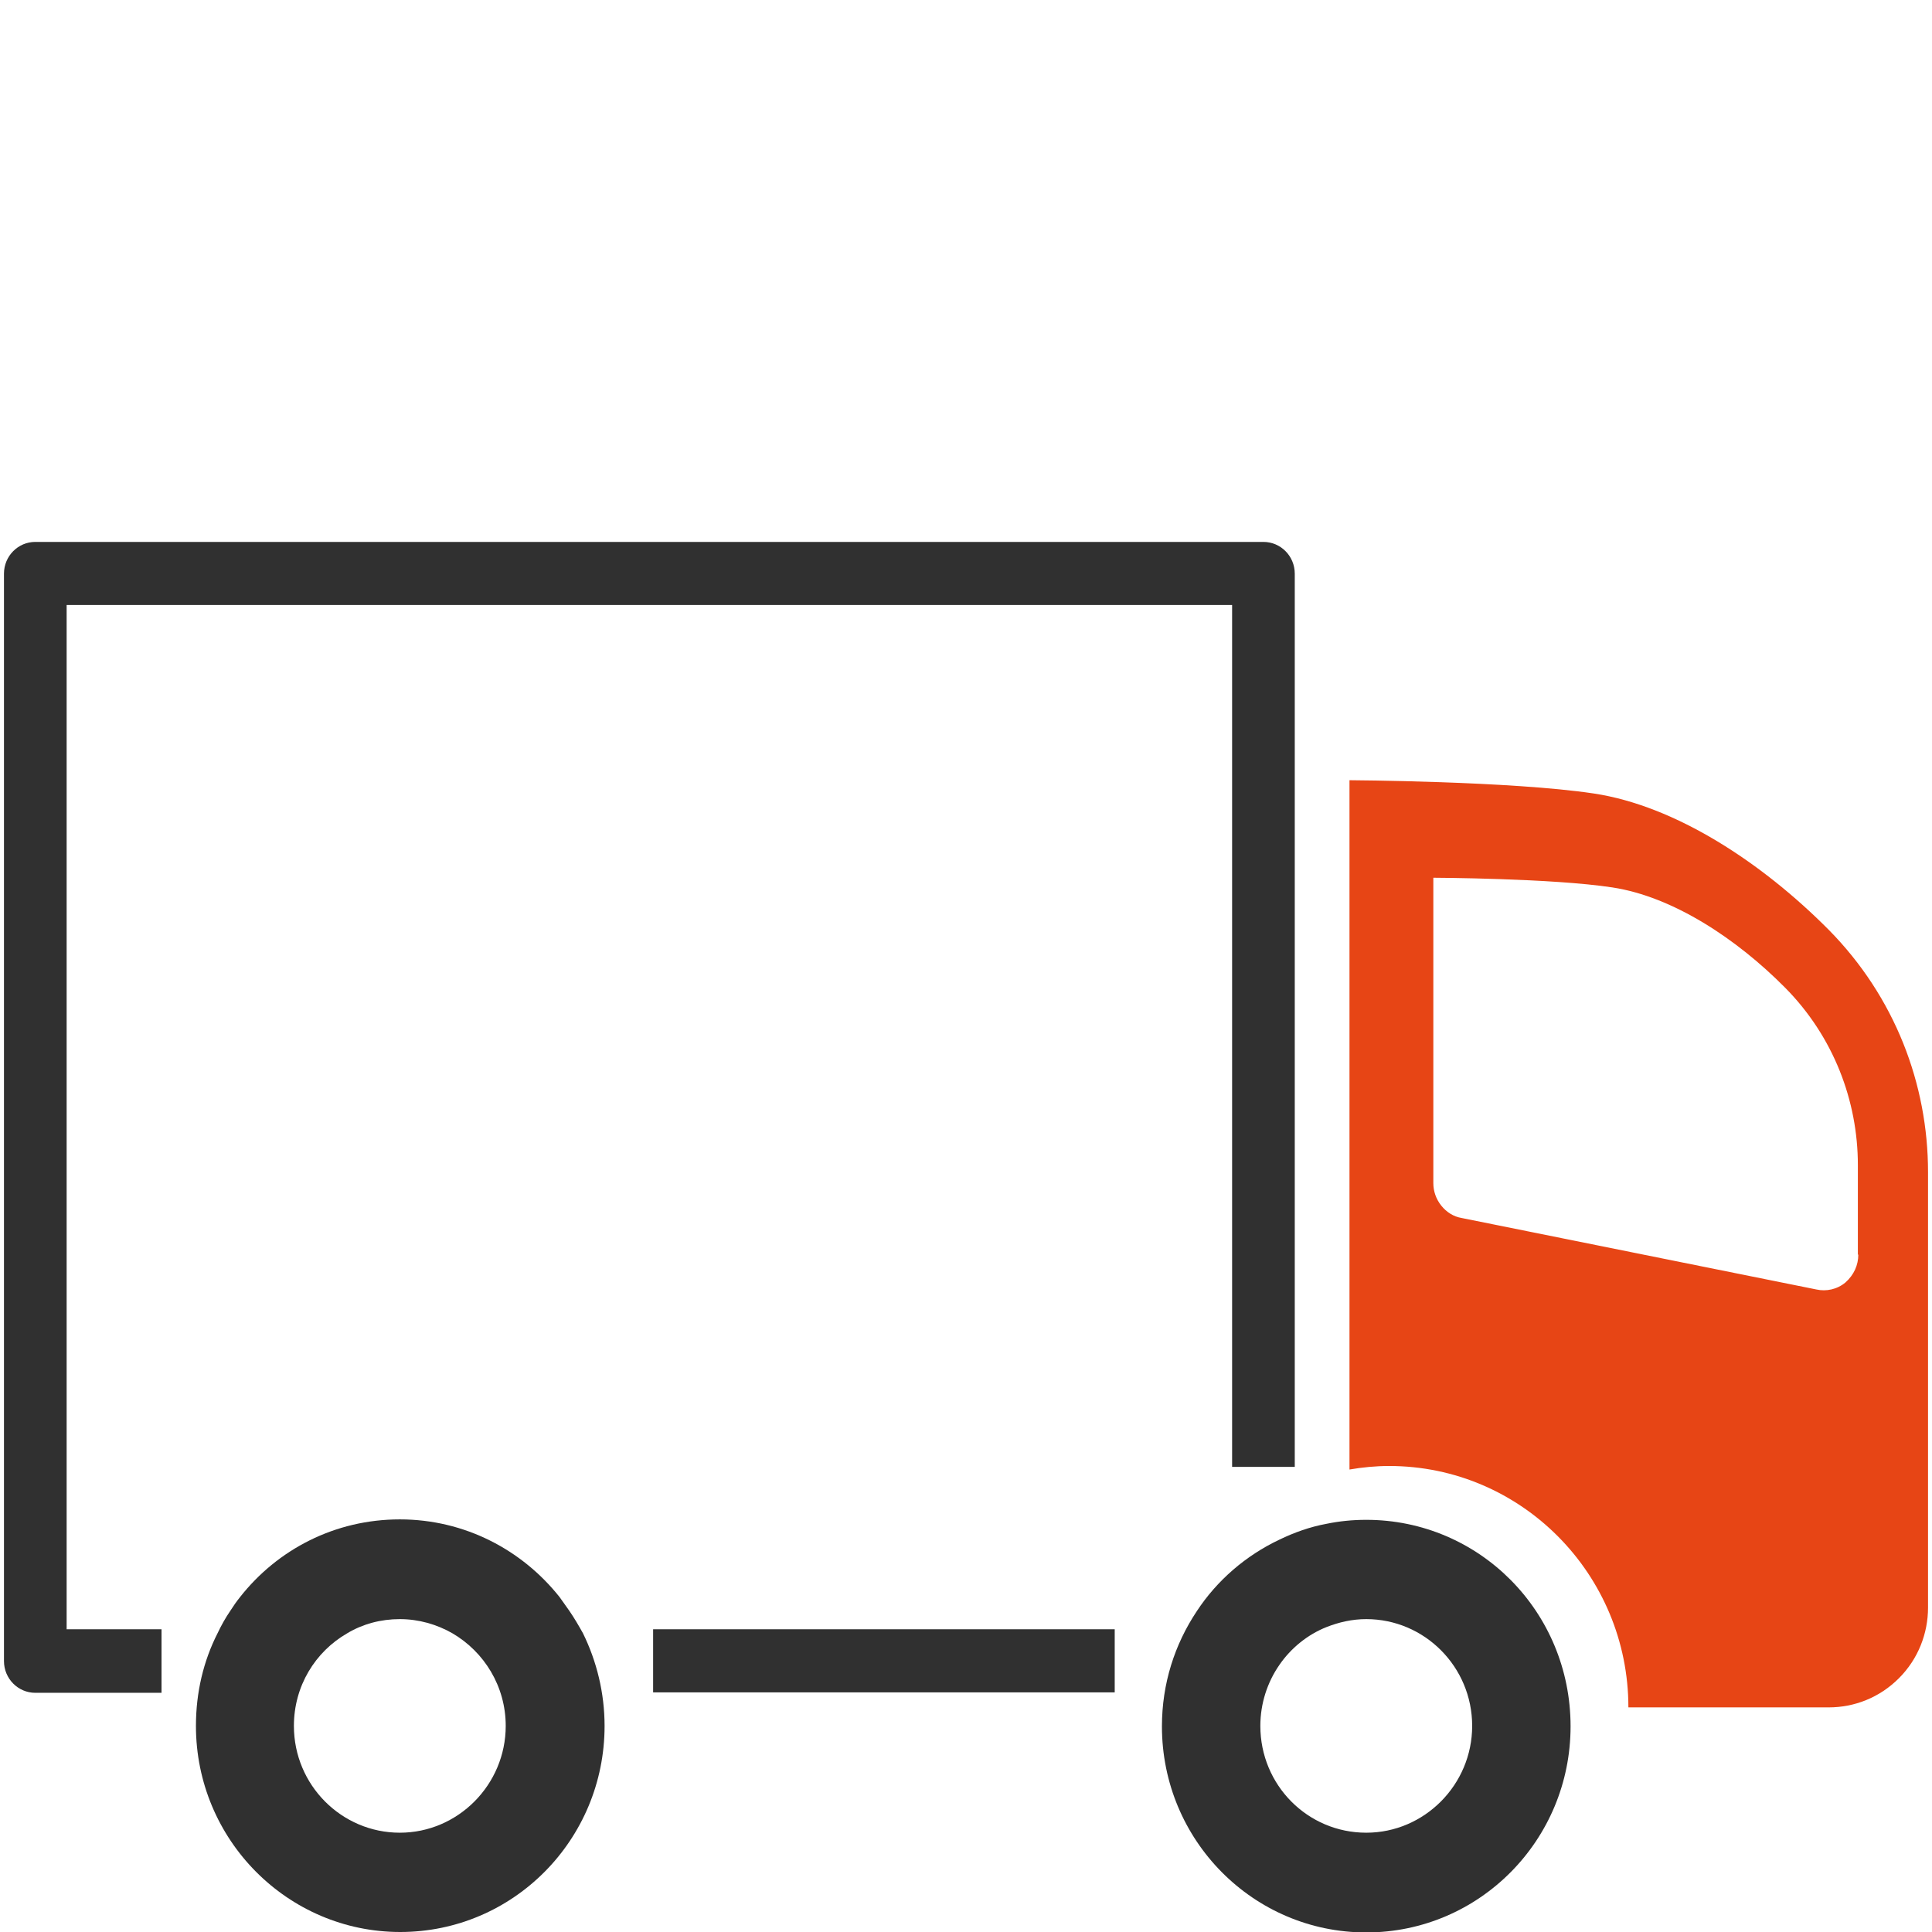
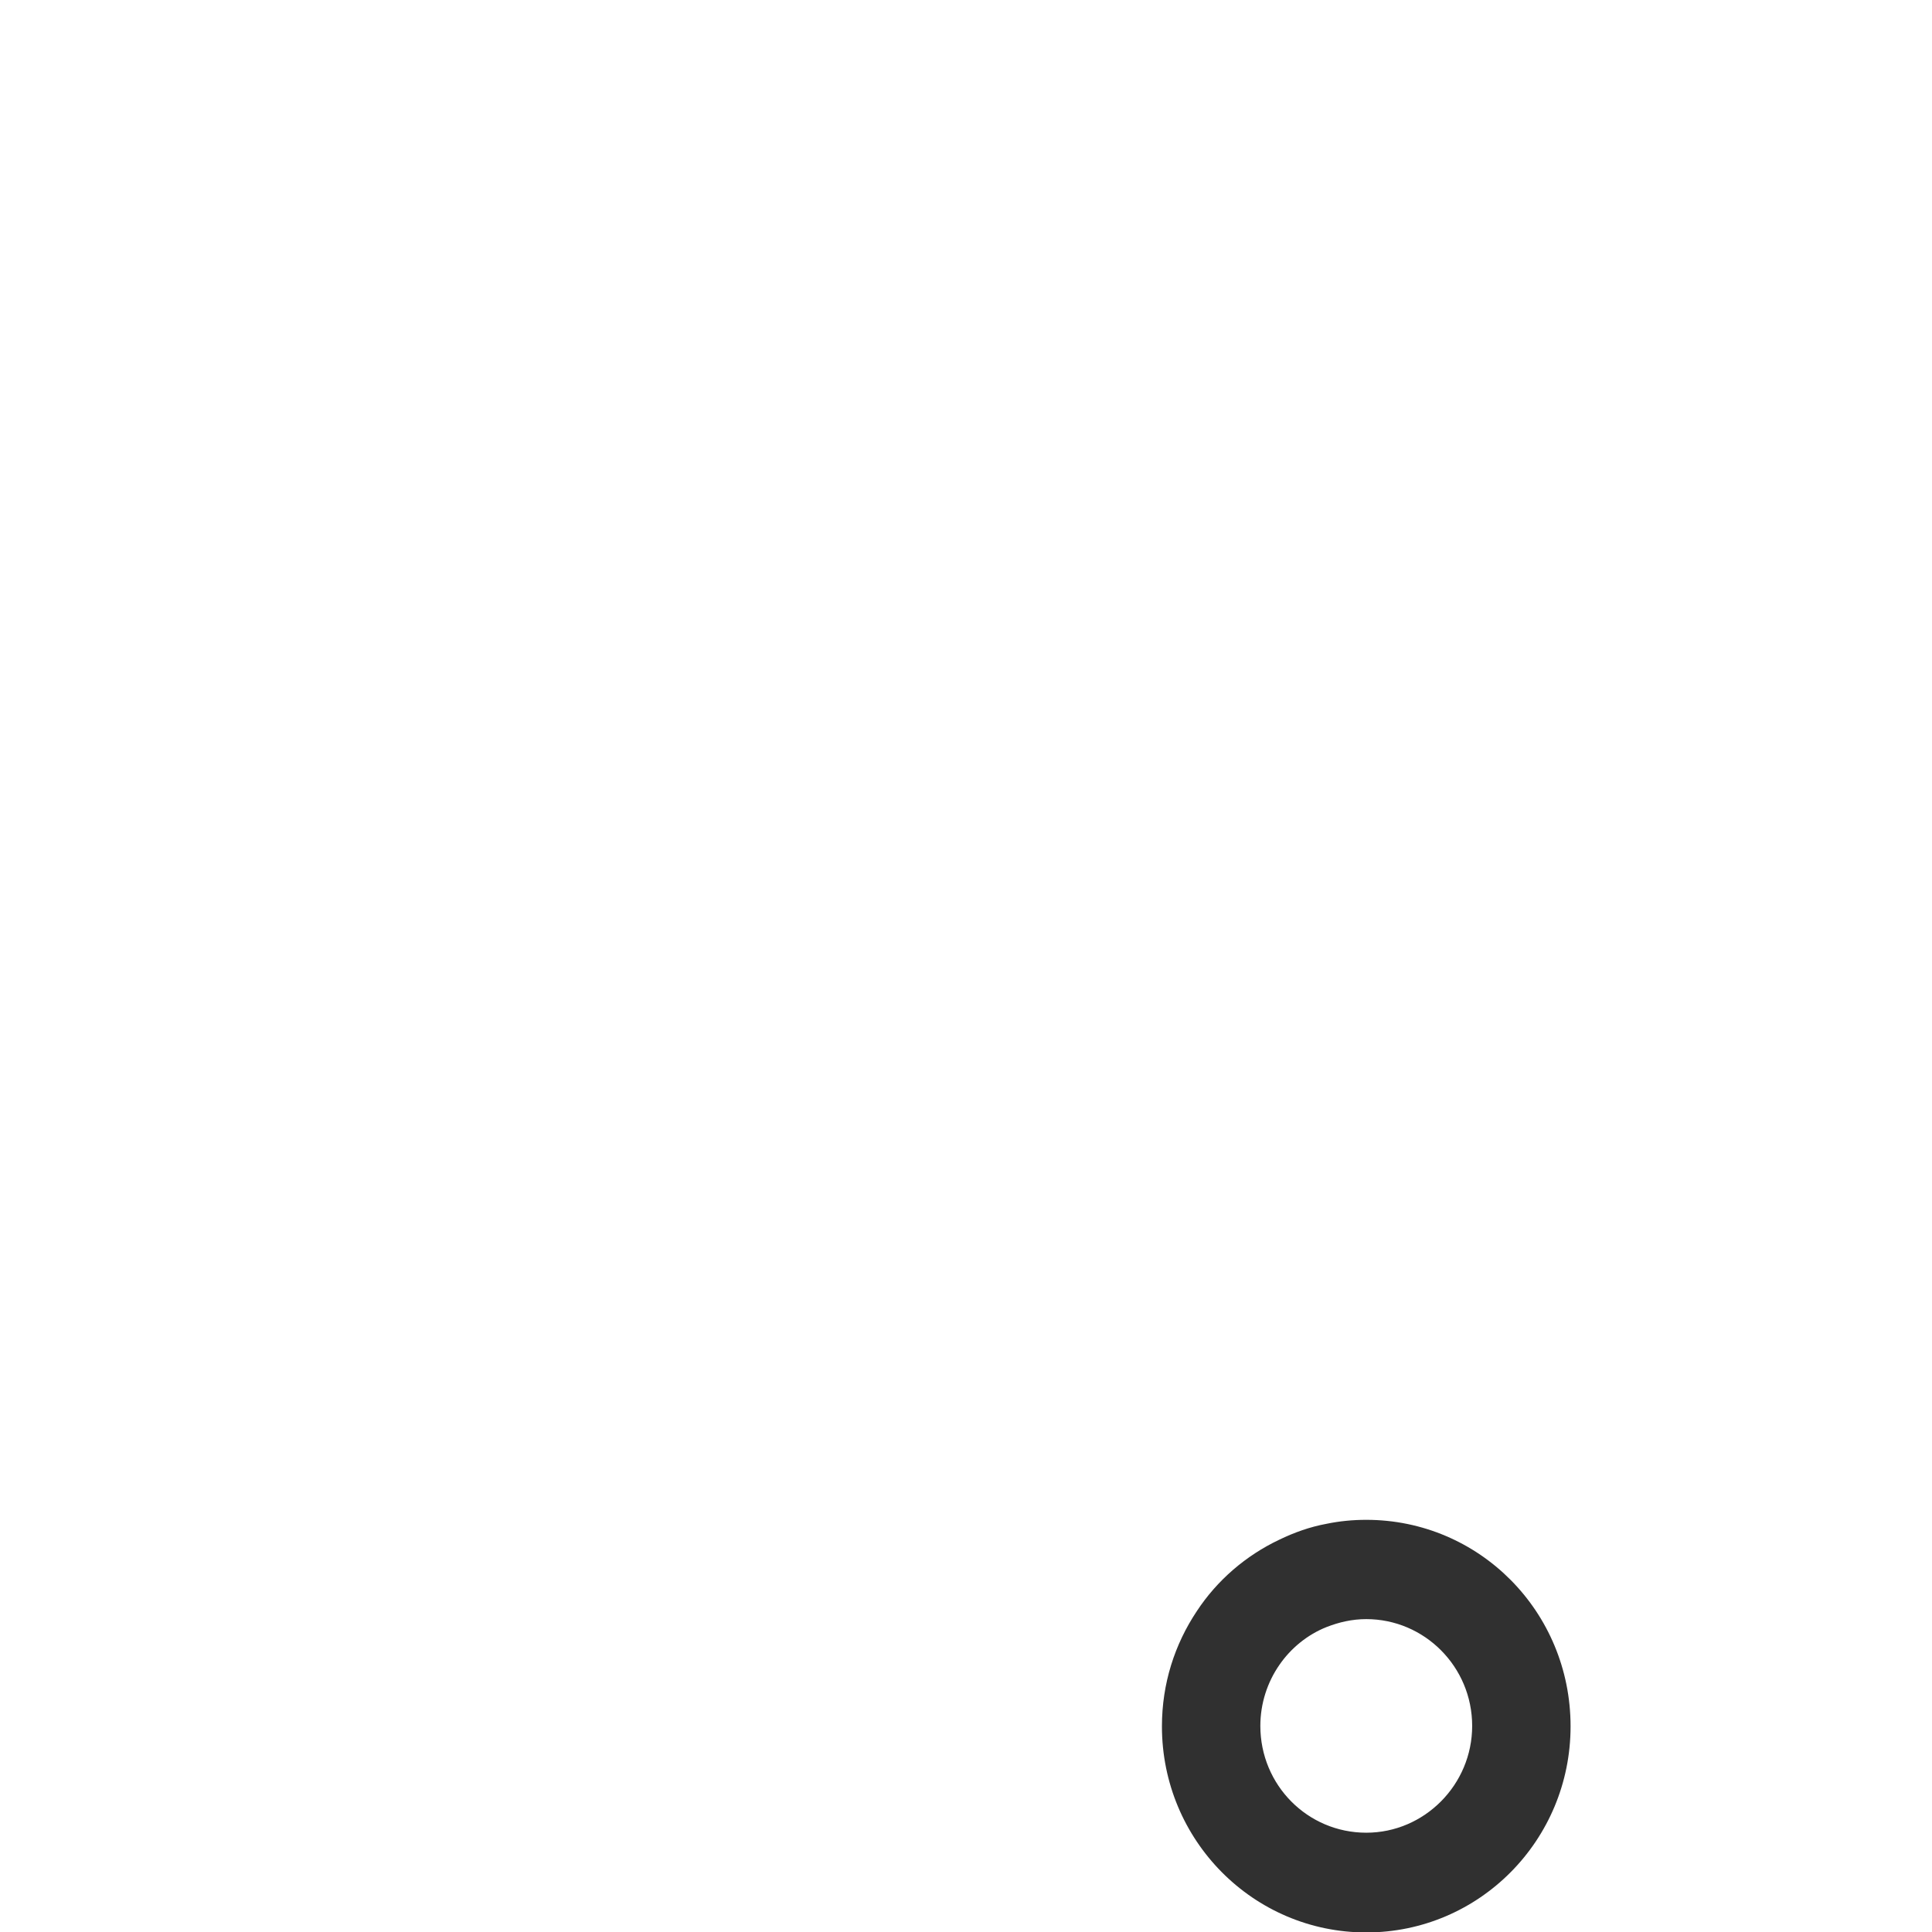
<svg xmlns="http://www.w3.org/2000/svg" xmlns:xlink="http://www.w3.org/1999/xlink" version="1.1" id="Capa_1" x="0px" y="0px" viewBox="0 0 437.8 437.8" style="enable-background:new 0 0 437.8 437.8;" xml:space="preserve">
  <style type="text/css">
	.st0{clip-path:url(#SVGID_2_);fill:#E74515;}
	.st1{clip-path:url(#SVGID_2_);fill:#303030;}
</style>
  <g>
    <defs>
      <rect id="SVGID_1_" width="437.8" height="437.8" />
    </defs>
    <clipPath id="SVGID_2_">
      <use xlink:href="#SVGID_1_" style="overflow:visible;" />
    </clipPath>
-     <path class="st0" d="M414.4,210.7c-15-15.1-34.6-28.1-53.3-30.9c-18.7-2.8-55.3-3-55.3-3V333c2.9-0.5,5.9-0.8,9-0.8   c29.9,0,54.2,24.5,54.2,54.7h45.4c5.8,0,11.5-2.2,15.9-6.6c4.4-4.4,6.6-10.2,6.6-16v-98.7C436.9,245.7,429.4,225.9,414.4,210.7    M421.1,284.3c0,2.4-1,4.6-2.9,6.3c-1.9,1.6-4.4,2.1-6.6,1.6L331.2,276c-1.8-0.3-3.4-1.3-4.6-2.8c-1.2-1.5-1.8-3.3-1.8-5.1v-69.2   c0,0,26.9,0.1,40.6,2.2c13.7,2.1,28.1,11.6,39.1,22.7c11,11.1,16.5,25.7,16.5,40.2V284.3z" />
-     <path class="st1" d="M129,365c-0.7-1-1.5-2.1-2.2-3.1c-8.5-10.7-21.5-17.6-36.2-17.6c-14.7,0-27.7,6.8-36.2,17.6   c-0.8,1-1.5,2-2.2,3.1c-1.1,1.6-2.1,3.4-2.9,5.1c-3.2,6.3-4.9,13.4-4.9,21c0,25.8,20.8,46.7,46.3,46.7c25.6,0,46.3-20.9,46.3-46.7   c0-7.5-1.8-14.7-4.9-21C131.1,368.3,130.1,366.6,129,365 M90.6,415.3c-13.2,0-24-10.8-24-24.2c0-9,4.8-16.8,12.1-21   c3.5-2.1,7.6-3.2,11.9-3.2c4.3,0,8.4,1.2,11.9,3.2c7.2,4.2,12.1,12,12.1,21C114.6,404.4,103.8,415.3,90.6,415.3" />
    <path class="st1" d="M309.6,344.4c-3.1,0-6.1,0.3-9,0.9c-3.8,0.7-7.4,2-10.7,3.6c-7.6,3.6-14.1,9.2-18.7,16.2   c-5,7.5-7.9,16.4-7.9,26.1c0,25.8,20.7,46.7,46.3,46.7c25.6,0,46.3-20.9,46.3-46.7C355.9,365.2,335.2,344.4,309.6,344.4    M309.6,415.3c-13.3,0-24-10.8-24-24.2c0-5.1,1.6-9.9,4.3-13.8c2.6-3.8,6.4-6.9,10.7-8.6c2.8-1.1,5.8-1.8,9-1.8   c13.2,0,24,10.8,24,24.2C333.6,404.4,322.8,415.3,309.6,415.3" />
-     <path class="st1" d="M36.6,383.6H8c-3.9,0-7.1-3.2-7.1-7.2V130c0-4,3.2-7.2,7.1-7.2h278.3c3.9,0,7.1,3.2,7.1,7.2v202.4h-14.2V137.1   H15.1v232.1h21.5V383.6z" />
-     <rect x="148" y="369.2" class="st1" width="104.6" height="14.3" />
  </g>
</svg>